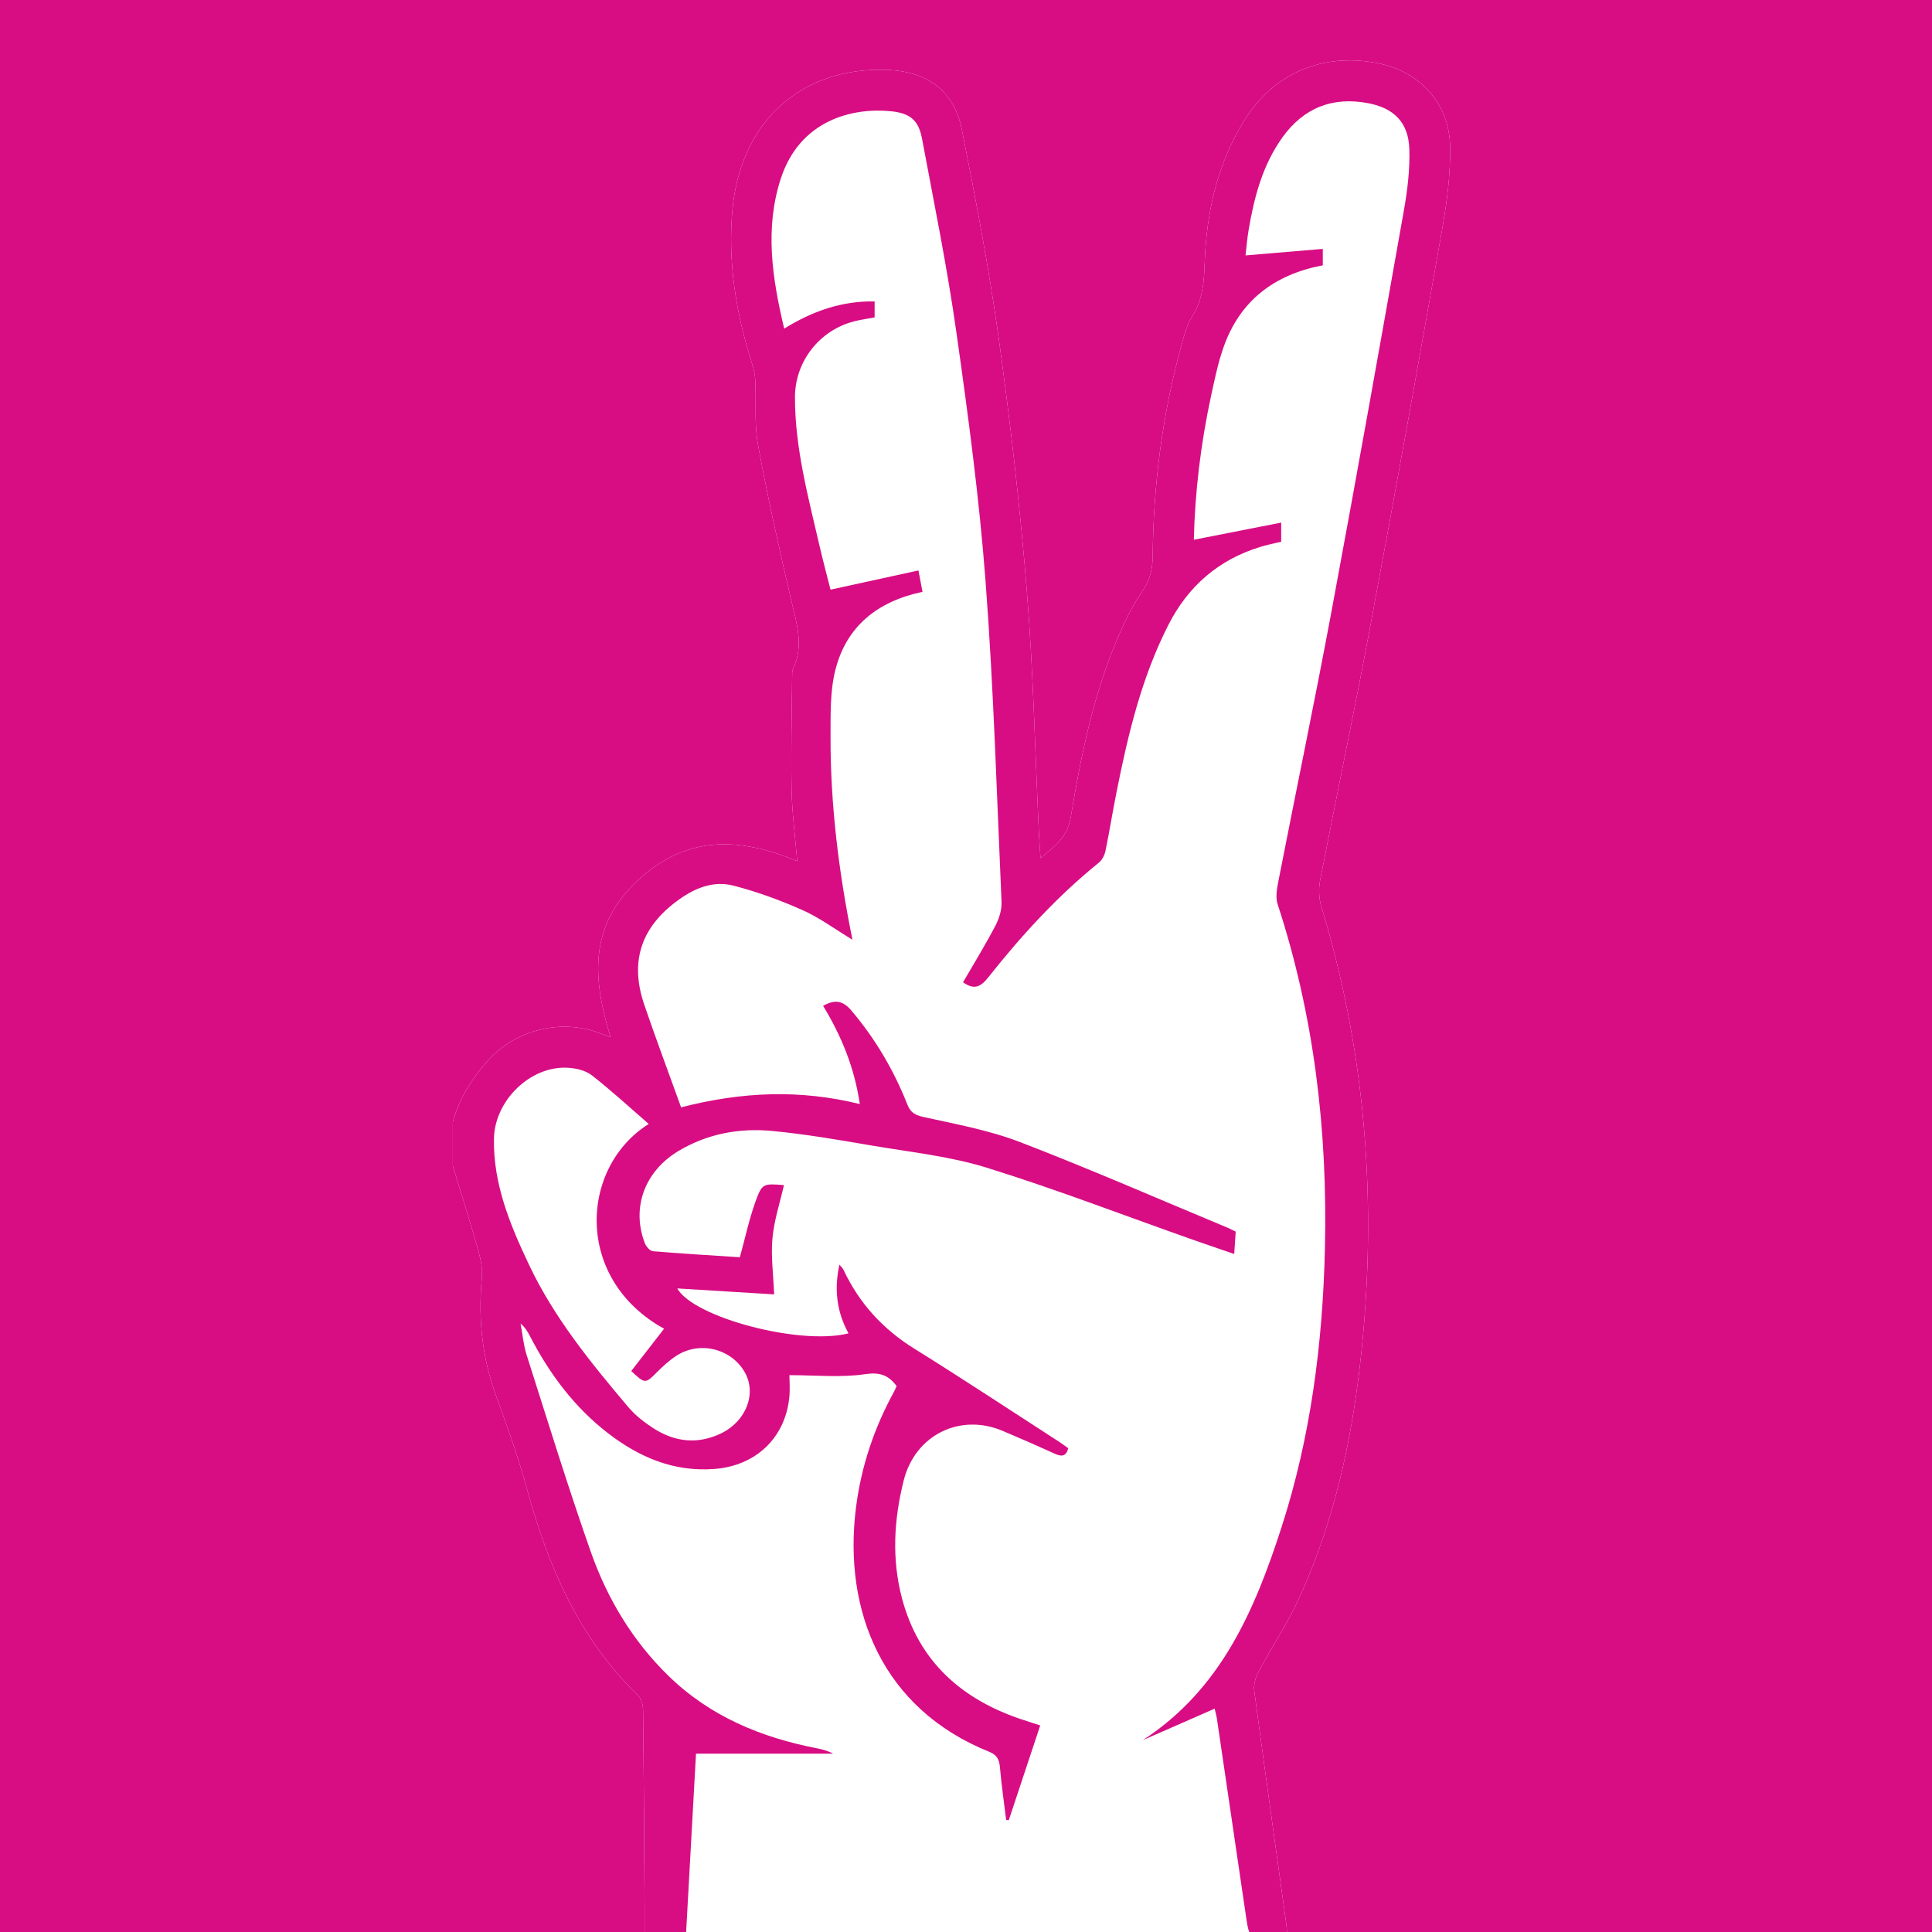
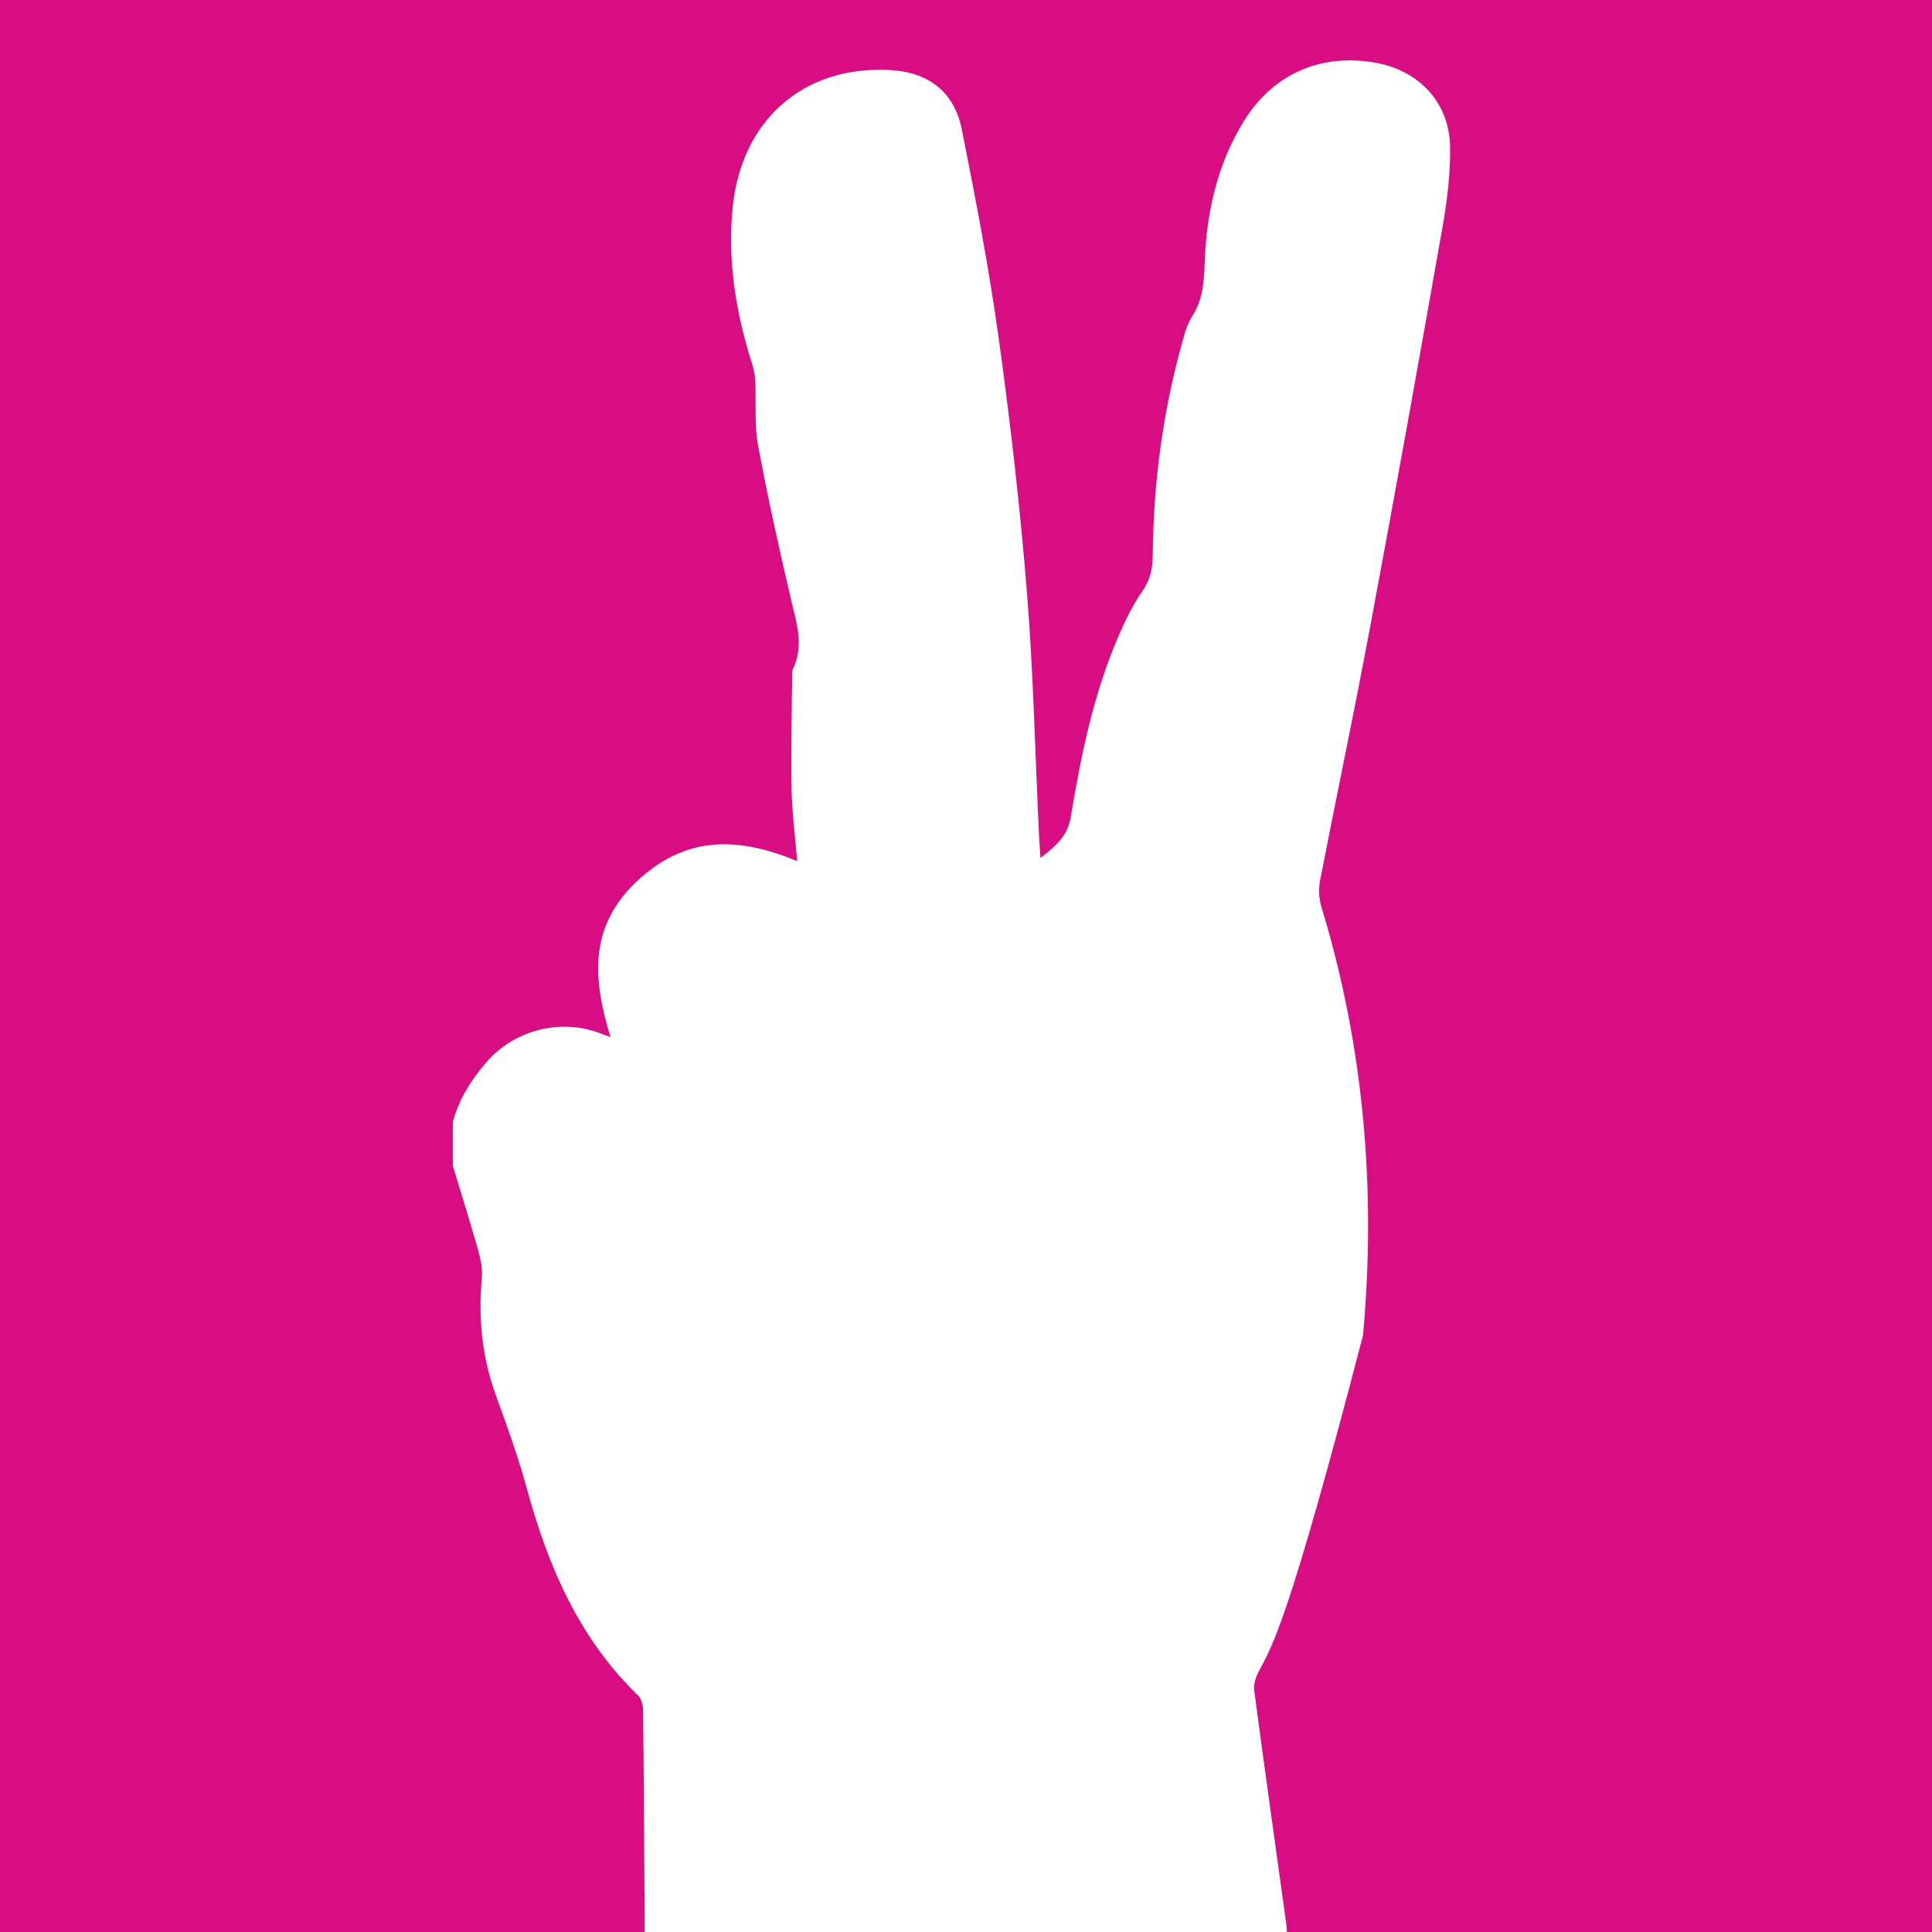
<svg xmlns="http://www.w3.org/2000/svg" width="64" height="64" viewBox="0 0 64 64" fill="none">
  <rect width="64" height="64" fill="#D80D83" />
-   <path d="M47.77 7.611C46.995 12.012 46.203 16.41 45.381 20.803C44.86 23.595 44.271 26.375 43.73 29.164C43.676 29.444 43.69 29.766 43.773 30.039C45.186 34.68 45.588 39.417 45.152 44.235C44.883 47.21 44.31 50.118 43.075 52.855C42.684 53.723 42.148 54.525 41.698 55.367C41.599 55.554 41.52 55.795 41.547 55.996C41.889 58.573 42.253 61.146 42.608 63.721C42.621 63.813 42.627 63.906 42.632 64H21.353C21.353 63.733 21.355 63.48 21.353 63.227C21.339 61.04 21.328 58.853 21.303 56.666C21.301 56.496 21.252 56.276 21.139 56.167C19.18 54.271 18.155 51.885 17.453 49.311C17.168 48.266 16.798 47.243 16.428 46.225C15.969 44.963 15.838 43.675 15.961 42.346C15.99 42.047 15.927 41.726 15.845 41.432C15.579 40.491 15.284 39.558 15 38.62V37.163C15.208 36.408 15.609 35.766 16.119 35.18C17.036 34.125 18.555 33.729 19.865 34.223C19.957 34.258 20.05 34.292 20.227 34.358C19.626 32.419 19.491 30.654 21.165 29.131C22.801 27.642 24.526 27.749 26.408 28.525C26.34 27.7 26.237 26.922 26.222 26.142C26.198 24.873 26.231 23.602 26.242 22.332C26.243 22.276 26.243 22.212 26.266 22.163C26.64 21.391 26.39 20.648 26.21 19.881C25.81 18.172 25.426 16.458 25.109 14.733C24.982 14.041 25.054 13.313 25.02 12.602C25.011 12.408 24.964 12.209 24.905 12.022C24.379 10.358 24.1 8.673 24.266 6.917C24.54 4.018 26.561 2.194 29.423 2.317C30.734 2.374 31.609 3.018 31.864 4.299C32.318 6.58 32.758 8.868 33.079 11.17C33.465 13.957 33.788 16.756 34.014 19.558C34.232 22.248 34.289 24.95 34.418 27.647C34.429 27.884 34.448 28.121 34.468 28.423C34.962 28.026 35.363 27.72 35.471 27.064C35.812 25.009 36.227 22.963 37.067 21.037C37.288 20.529 37.538 20.023 37.852 19.567C38.104 19.202 38.182 18.836 38.185 18.413C38.208 16.06 38.503 13.742 39.128 11.471C39.222 11.128 39.31 10.764 39.497 10.472C39.849 9.922 39.884 9.334 39.906 8.713C39.965 7.05 40.317 5.454 41.201 4.018C42.177 2.433 43.791 1.741 45.615 2.088C47.022 2.355 48.01 3.408 48.036 4.85C48.053 5.769 47.931 6.702 47.77 7.611Z" fill="white" />
-   <path d="M48.036 4.85C48.01 3.408 47.022 2.355 45.615 2.088C43.791 1.741 42.177 2.433 41.201 4.018C40.317 5.454 39.965 7.05 39.906 8.713C39.884 9.334 39.849 9.922 39.497 10.472C39.31 10.764 39.222 11.128 39.128 11.471C38.503 13.742 38.208 16.06 38.185 18.413C38.182 18.836 38.104 19.202 37.852 19.567C37.538 20.023 37.288 20.529 37.067 21.037C36.227 22.963 35.812 25.009 35.471 27.064C35.363 27.72 34.962 28.026 34.468 28.423C34.448 28.121 34.429 27.884 34.418 27.647C34.289 24.95 34.232 22.248 34.014 19.558C33.788 16.756 33.465 13.957 33.079 11.17C32.758 8.868 32.318 6.58 31.864 4.299C31.609 3.018 30.734 2.374 29.423 2.317C26.561 2.194 24.54 4.018 24.266 6.917C24.1 8.673 24.379 10.358 24.905 12.022C24.964 12.209 25.011 12.408 25.02 12.602C25.054 13.313 24.982 14.041 25.109 14.733C25.426 16.458 25.81 18.172 26.21 19.881C26.39 20.648 26.64 21.391 26.266 22.163C26.243 22.212 26.243 22.276 26.242 22.332C26.231 23.602 26.198 24.873 26.222 26.142C26.237 26.922 26.34 27.7 26.408 28.525C24.526 27.749 22.801 27.642 21.165 29.131C19.491 30.654 19.626 32.419 20.227 34.358C20.05 34.292 19.957 34.258 19.865 34.223C18.555 33.729 17.036 34.125 16.119 35.18C15.609 35.766 15.208 36.408 15 37.163V38.62C15.284 39.558 15.579 40.491 15.845 41.432C15.927 41.726 15.99 42.047 15.961 42.346C15.838 43.675 15.969 44.963 16.428 46.225C16.798 47.243 17.168 48.266 17.453 49.311C18.155 51.885 19.18 54.271 21.139 56.167C21.252 56.276 21.301 56.496 21.303 56.666C21.328 58.853 21.339 61.04 21.353 63.227C21.355 63.48 21.353 63.733 21.353 64H22.729C22.838 62.036 22.946 60.088 23.056 58.094H27.601C27.423 57.997 27.245 57.95 27.065 57.915C25.203 57.555 23.507 56.849 22.132 55.503C20.945 54.343 20.109 52.94 19.565 51.391C18.809 49.239 18.138 47.056 17.445 44.883C17.339 44.549 17.31 44.192 17.245 43.846C17.393 43.968 17.478 44.111 17.555 44.26C18.2 45.505 19.021 46.613 20.139 47.475C21.176 48.275 22.322 48.765 23.67 48.661C25.028 48.556 26.001 47.647 26.145 46.307C26.176 46.02 26.15 45.726 26.15 45.554C27.032 45.554 27.853 45.639 28.644 45.523C29.133 45.45 29.421 45.54 29.701 45.914C29.676 45.969 29.652 46.035 29.619 46.095C28.96 47.298 28.529 48.574 28.356 49.937C27.921 53.38 29.244 56.611 32.764 58.028C33.017 58.13 33.101 58.276 33.123 58.535C33.174 59.122 33.259 59.706 33.33 60.291C33.36 60.292 33.389 60.292 33.418 60.293C33.762 59.259 34.105 58.227 34.459 57.157C34.242 57.087 34.068 57.031 33.894 56.974C31.871 56.311 30.436 55.052 29.878 52.941C29.536 51.641 29.611 50.336 29.937 49.04C30.314 47.542 31.793 46.799 33.215 47.4C33.794 47.644 34.371 47.896 34.942 48.157C35.165 48.258 35.315 48.252 35.388 47.975C35.286 47.903 35.184 47.825 35.077 47.756C33.48 46.725 31.895 45.676 30.281 44.672C29.239 44.023 28.461 43.168 27.942 42.065C27.917 42.011 27.868 41.969 27.807 41.893C27.625 42.719 27.721 43.464 28.108 44.169C26.507 44.578 22.981 43.646 22.435 42.681C23.519 42.748 24.599 42.814 25.645 42.878C25.62 42.242 25.534 41.627 25.588 41.025C25.641 40.43 25.836 39.846 25.969 39.258C25.272 39.204 25.243 39.194 25.01 39.852C24.808 40.424 24.681 41.022 24.509 41.648C23.564 41.586 22.595 41.529 21.627 41.448C21.529 41.439 21.403 41.292 21.361 41.182C20.91 40.009 21.352 38.8 22.48 38.125C23.434 37.556 24.491 37.361 25.575 37.464C26.697 37.571 27.811 37.765 28.923 37.955C30.188 38.169 31.483 38.306 32.7 38.685C34.989 39.397 37.23 40.261 39.491 41.059C39.941 41.218 40.393 41.37 40.885 41.54C40.904 41.248 40.919 41.023 40.934 40.798C40.836 40.751 40.761 40.71 40.683 40.677C38.389 39.722 36.111 38.726 33.794 37.834C32.776 37.443 31.682 37.242 30.612 37.006C30.325 36.943 30.168 36.868 30.059 36.592C29.61 35.455 28.998 34.414 28.204 33.476C27.919 33.139 27.648 33.104 27.267 33.32C27.874 34.321 28.307 35.371 28.482 36.573C26.491 36.082 24.568 36.165 22.562 36.682C22.147 35.528 21.727 34.41 21.341 33.279C20.85 31.838 21.244 30.69 22.492 29.799C23.053 29.398 23.651 29.172 24.297 29.338C25.078 29.539 25.846 29.82 26.583 30.148C27.146 30.398 27.653 30.776 28.238 31.129C27.781 28.872 27.507 26.649 27.513 24.402C27.516 23.663 27.494 22.897 27.673 22.191C28.04 20.744 29.07 19.919 30.559 19.606C30.518 19.388 30.48 19.185 30.425 18.897C29.438 19.113 28.486 19.32 27.512 19.533C27.392 19.057 27.262 18.576 27.15 18.091C26.775 16.463 26.333 14.847 26.334 13.158C26.336 11.975 27.145 10.94 28.293 10.645C28.51 10.589 28.734 10.559 28.973 10.515V9.985C27.877 9.966 26.914 10.308 25.977 10.886C25.577 9.2 25.332 7.572 25.86 5.931C26.493 3.967 28.253 3.556 29.522 3.686C30.149 3.751 30.429 3.981 30.544 4.598C30.943 6.73 31.377 8.858 31.681 11.005C32.07 13.748 32.44 16.5 32.648 19.26C32.916 22.792 33.02 26.335 33.177 29.875C33.189 30.138 33.097 30.433 32.971 30.671C32.636 31.311 32.257 31.927 31.902 32.539C32.289 32.816 32.503 32.674 32.747 32.365C33.841 30.985 35.026 29.687 36.402 28.576C36.511 28.487 36.592 28.326 36.621 28.185C36.754 27.542 36.856 26.892 36.985 26.248C37.365 24.34 37.812 22.452 38.703 20.703C39.356 19.419 40.364 18.54 41.752 18.116C41.982 18.045 42.219 17.999 42.441 17.945V17.312C41.446 17.507 40.504 17.693 39.547 17.88C39.584 16.302 39.776 14.689 40.122 13.097C40.237 12.566 40.347 12.031 40.525 11.521C41.067 9.962 42.21 9.095 43.819 8.789V8.245C42.954 8.318 42.125 8.388 41.26 8.461C41.293 8.187 41.313 7.904 41.361 7.626C41.545 6.534 41.822 5.473 42.479 4.555C43.183 3.573 44.14 3.193 45.326 3.419C46.18 3.582 46.656 4.058 46.686 4.935C46.708 5.612 46.624 6.303 46.505 6.973C45.723 11.387 44.937 15.801 44.116 20.208C43.556 23.212 42.932 26.203 42.346 29.201C42.299 29.446 42.249 29.728 42.323 29.953C43.536 33.661 43.981 37.473 43.89 41.358C43.817 44.5 43.42 47.599 42.451 50.596C41.564 53.337 40.449 55.96 37.855 57.646C38.643 57.3 39.431 56.955 40.237 56.602C40.258 56.697 40.294 56.818 40.313 56.941C40.634 59.116 40.953 61.291 41.273 63.467C41.312 63.729 41.336 63.894 41.386 64H42.632C42.627 63.906 42.621 63.813 42.608 63.721C42.253 61.146 41.889 58.573 41.547 55.996C41.52 55.795 41.599 55.554 41.698 55.367C42.148 54.525 42.684 53.723 43.075 52.855C44.31 50.118 44.883 47.21 45.152 44.235C45.588 39.417 45.186 34.68 43.773 30.039C43.69 29.766 43.676 29.444 43.73 29.164C44.271 26.375 44.86 23.595 45.381 20.803C46.203 16.41 46.995 12.012 47.77 7.611C47.931 6.702 48.053 5.769 48.036 4.85ZM21.491 37.232C19.208 38.664 19.007 42.365 21.999 44.016C21.636 44.484 21.272 44.953 20.911 45.417C21.365 45.846 21.382 45.839 21.752 45.466C21.953 45.265 22.166 45.068 22.403 44.914C23.172 44.412 24.219 44.67 24.669 45.453C25.072 46.152 24.725 47.079 23.883 47.484C23.11 47.857 22.349 47.768 21.641 47.31C21.344 47.117 21.05 46.891 20.823 46.623C19.575 45.149 18.35 43.646 17.521 41.89C16.899 40.577 16.334 39.219 16.363 37.717C16.387 36.453 17.567 35.309 18.795 35.37C19.069 35.384 19.388 35.455 19.597 35.615C20.235 36.11 20.831 36.662 21.491 37.232Z" fill="#D80D83" />
+   <path d="M47.77 7.611C46.995 12.012 46.203 16.41 45.381 20.803C44.86 23.595 44.271 26.375 43.73 29.164C43.676 29.444 43.69 29.766 43.773 30.039C45.186 34.68 45.588 39.417 45.152 44.235C42.684 53.723 42.148 54.525 41.698 55.367C41.599 55.554 41.52 55.795 41.547 55.996C41.889 58.573 42.253 61.146 42.608 63.721C42.621 63.813 42.627 63.906 42.632 64H21.353C21.353 63.733 21.355 63.48 21.353 63.227C21.339 61.04 21.328 58.853 21.303 56.666C21.301 56.496 21.252 56.276 21.139 56.167C19.18 54.271 18.155 51.885 17.453 49.311C17.168 48.266 16.798 47.243 16.428 46.225C15.969 44.963 15.838 43.675 15.961 42.346C15.99 42.047 15.927 41.726 15.845 41.432C15.579 40.491 15.284 39.558 15 38.62V37.163C15.208 36.408 15.609 35.766 16.119 35.18C17.036 34.125 18.555 33.729 19.865 34.223C19.957 34.258 20.05 34.292 20.227 34.358C19.626 32.419 19.491 30.654 21.165 29.131C22.801 27.642 24.526 27.749 26.408 28.525C26.34 27.7 26.237 26.922 26.222 26.142C26.198 24.873 26.231 23.602 26.242 22.332C26.243 22.276 26.243 22.212 26.266 22.163C26.64 21.391 26.39 20.648 26.21 19.881C25.81 18.172 25.426 16.458 25.109 14.733C24.982 14.041 25.054 13.313 25.02 12.602C25.011 12.408 24.964 12.209 24.905 12.022C24.379 10.358 24.1 8.673 24.266 6.917C24.54 4.018 26.561 2.194 29.423 2.317C30.734 2.374 31.609 3.018 31.864 4.299C32.318 6.58 32.758 8.868 33.079 11.17C33.465 13.957 33.788 16.756 34.014 19.558C34.232 22.248 34.289 24.95 34.418 27.647C34.429 27.884 34.448 28.121 34.468 28.423C34.962 28.026 35.363 27.72 35.471 27.064C35.812 25.009 36.227 22.963 37.067 21.037C37.288 20.529 37.538 20.023 37.852 19.567C38.104 19.202 38.182 18.836 38.185 18.413C38.208 16.06 38.503 13.742 39.128 11.471C39.222 11.128 39.31 10.764 39.497 10.472C39.849 9.922 39.884 9.334 39.906 8.713C39.965 7.05 40.317 5.454 41.201 4.018C42.177 2.433 43.791 1.741 45.615 2.088C47.022 2.355 48.01 3.408 48.036 4.85C48.053 5.769 47.931 6.702 47.77 7.611Z" fill="white" />
</svg>